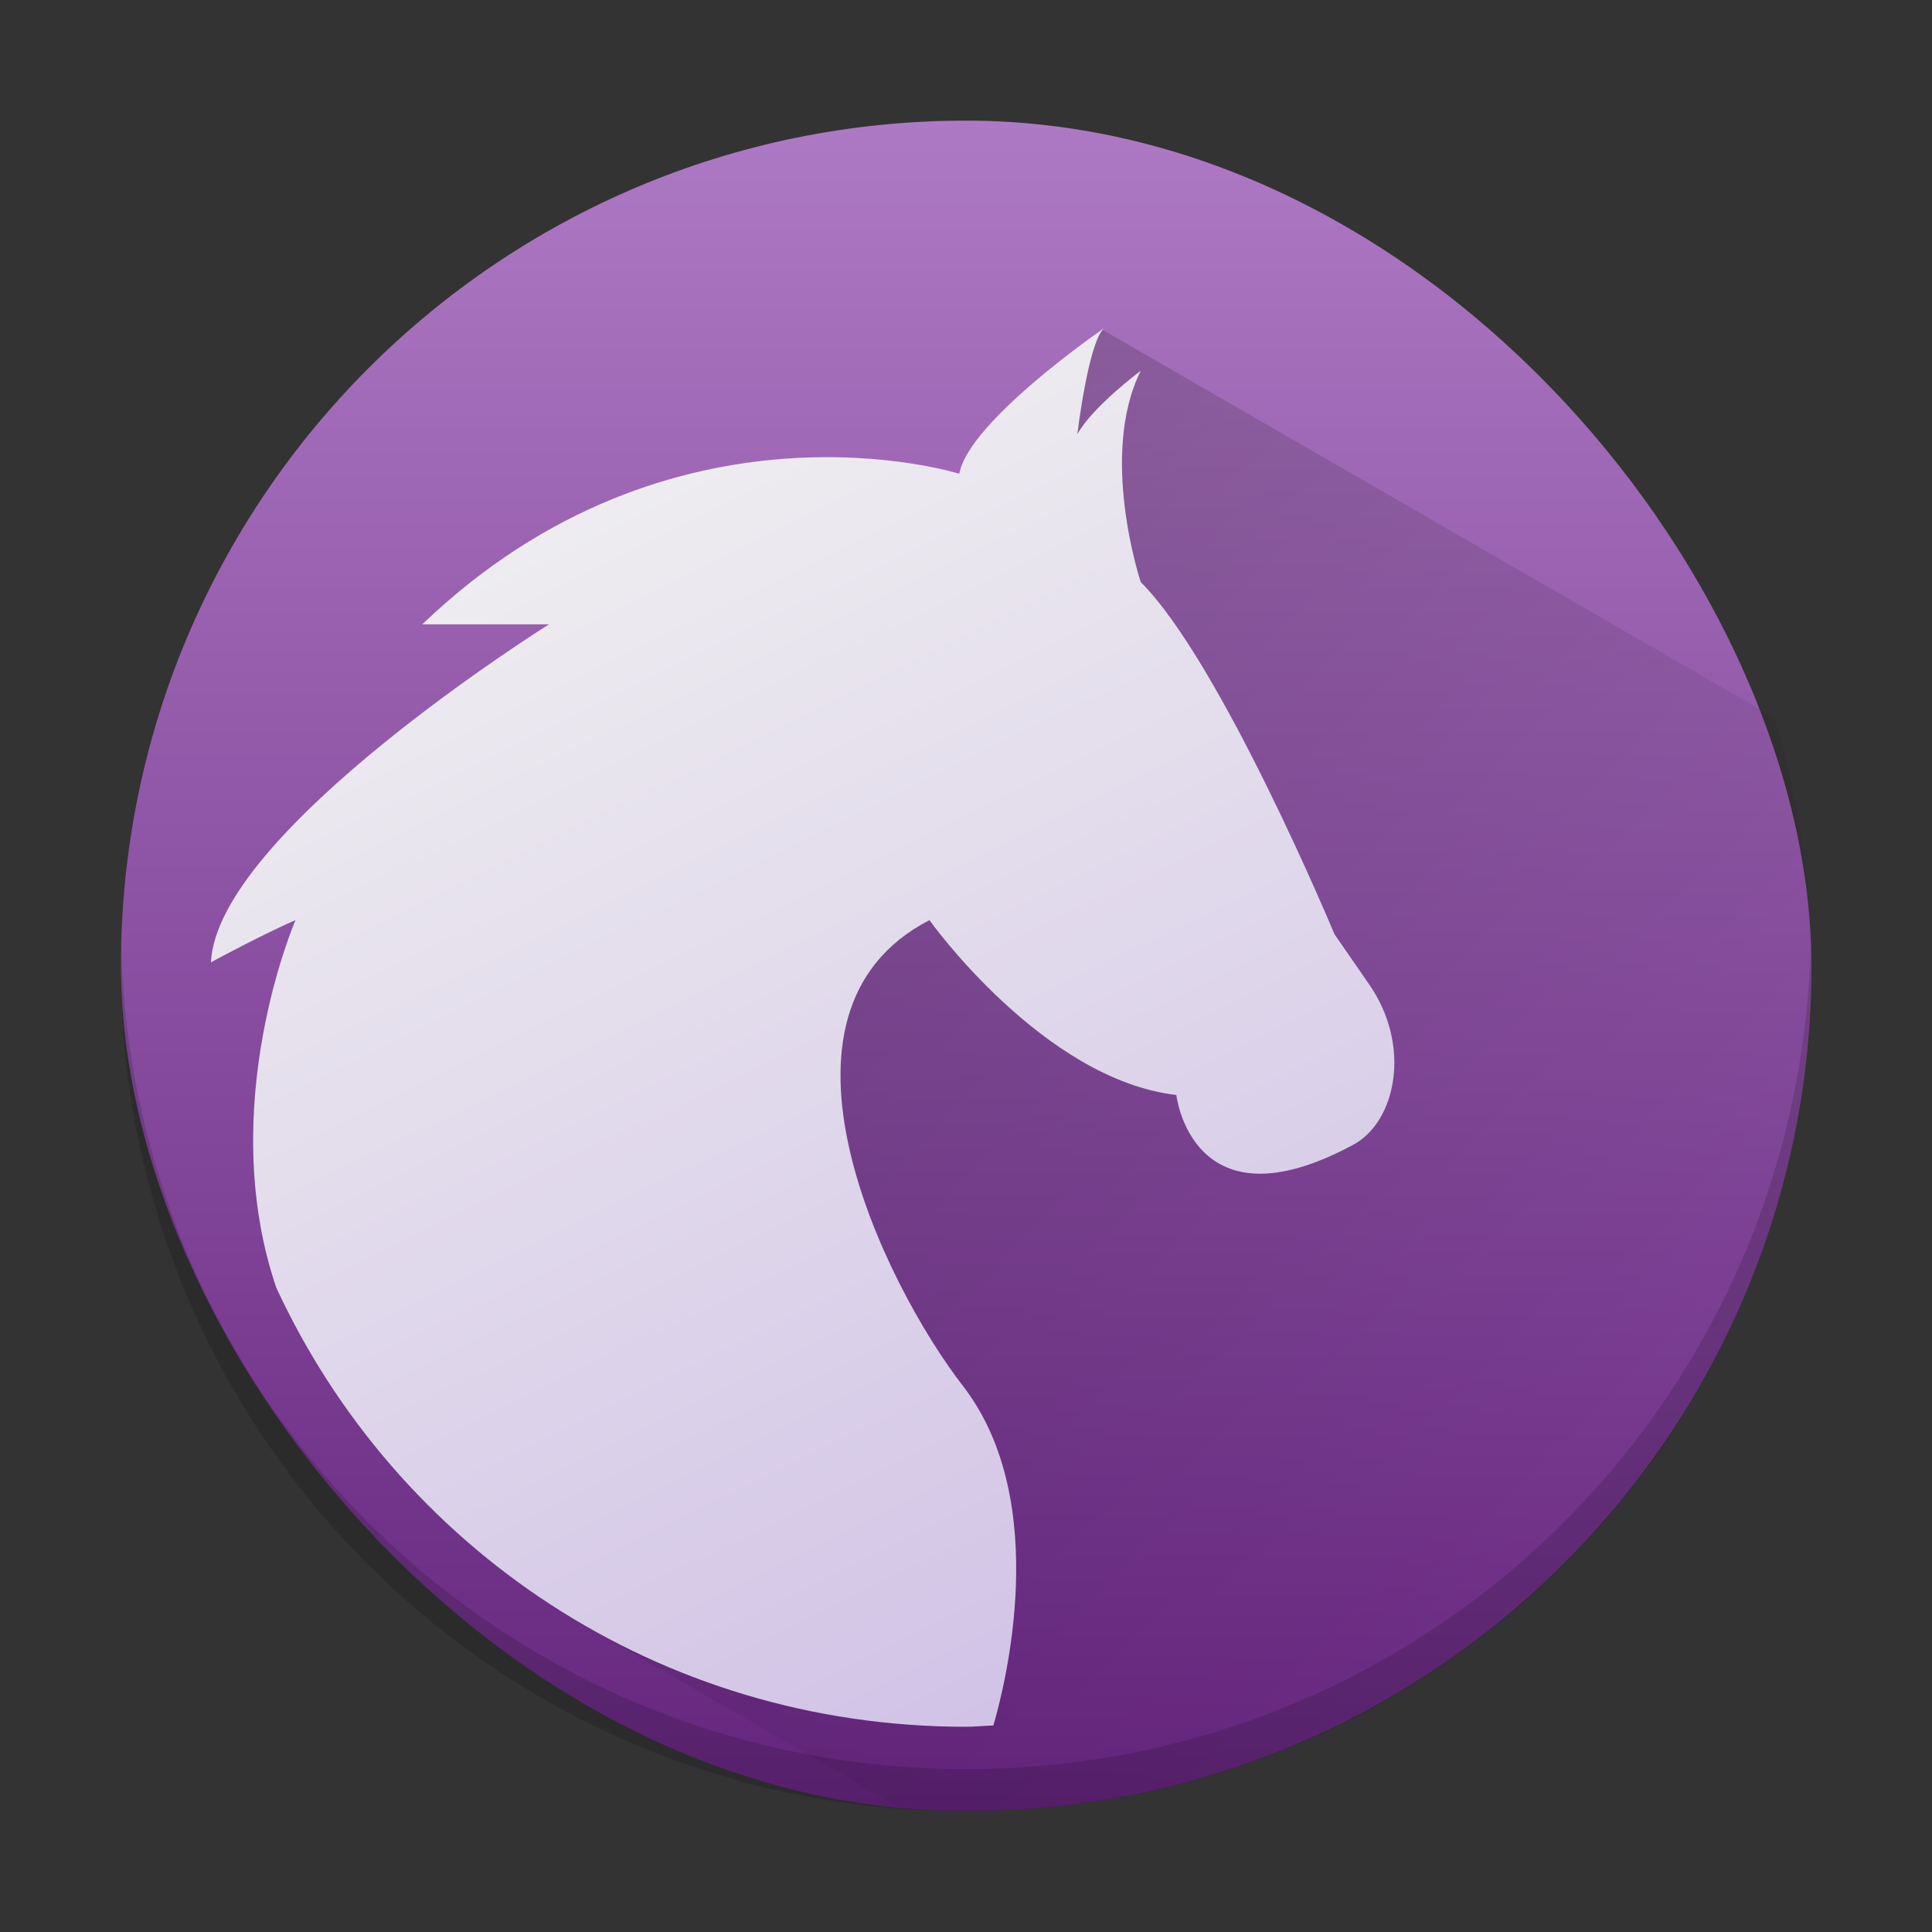
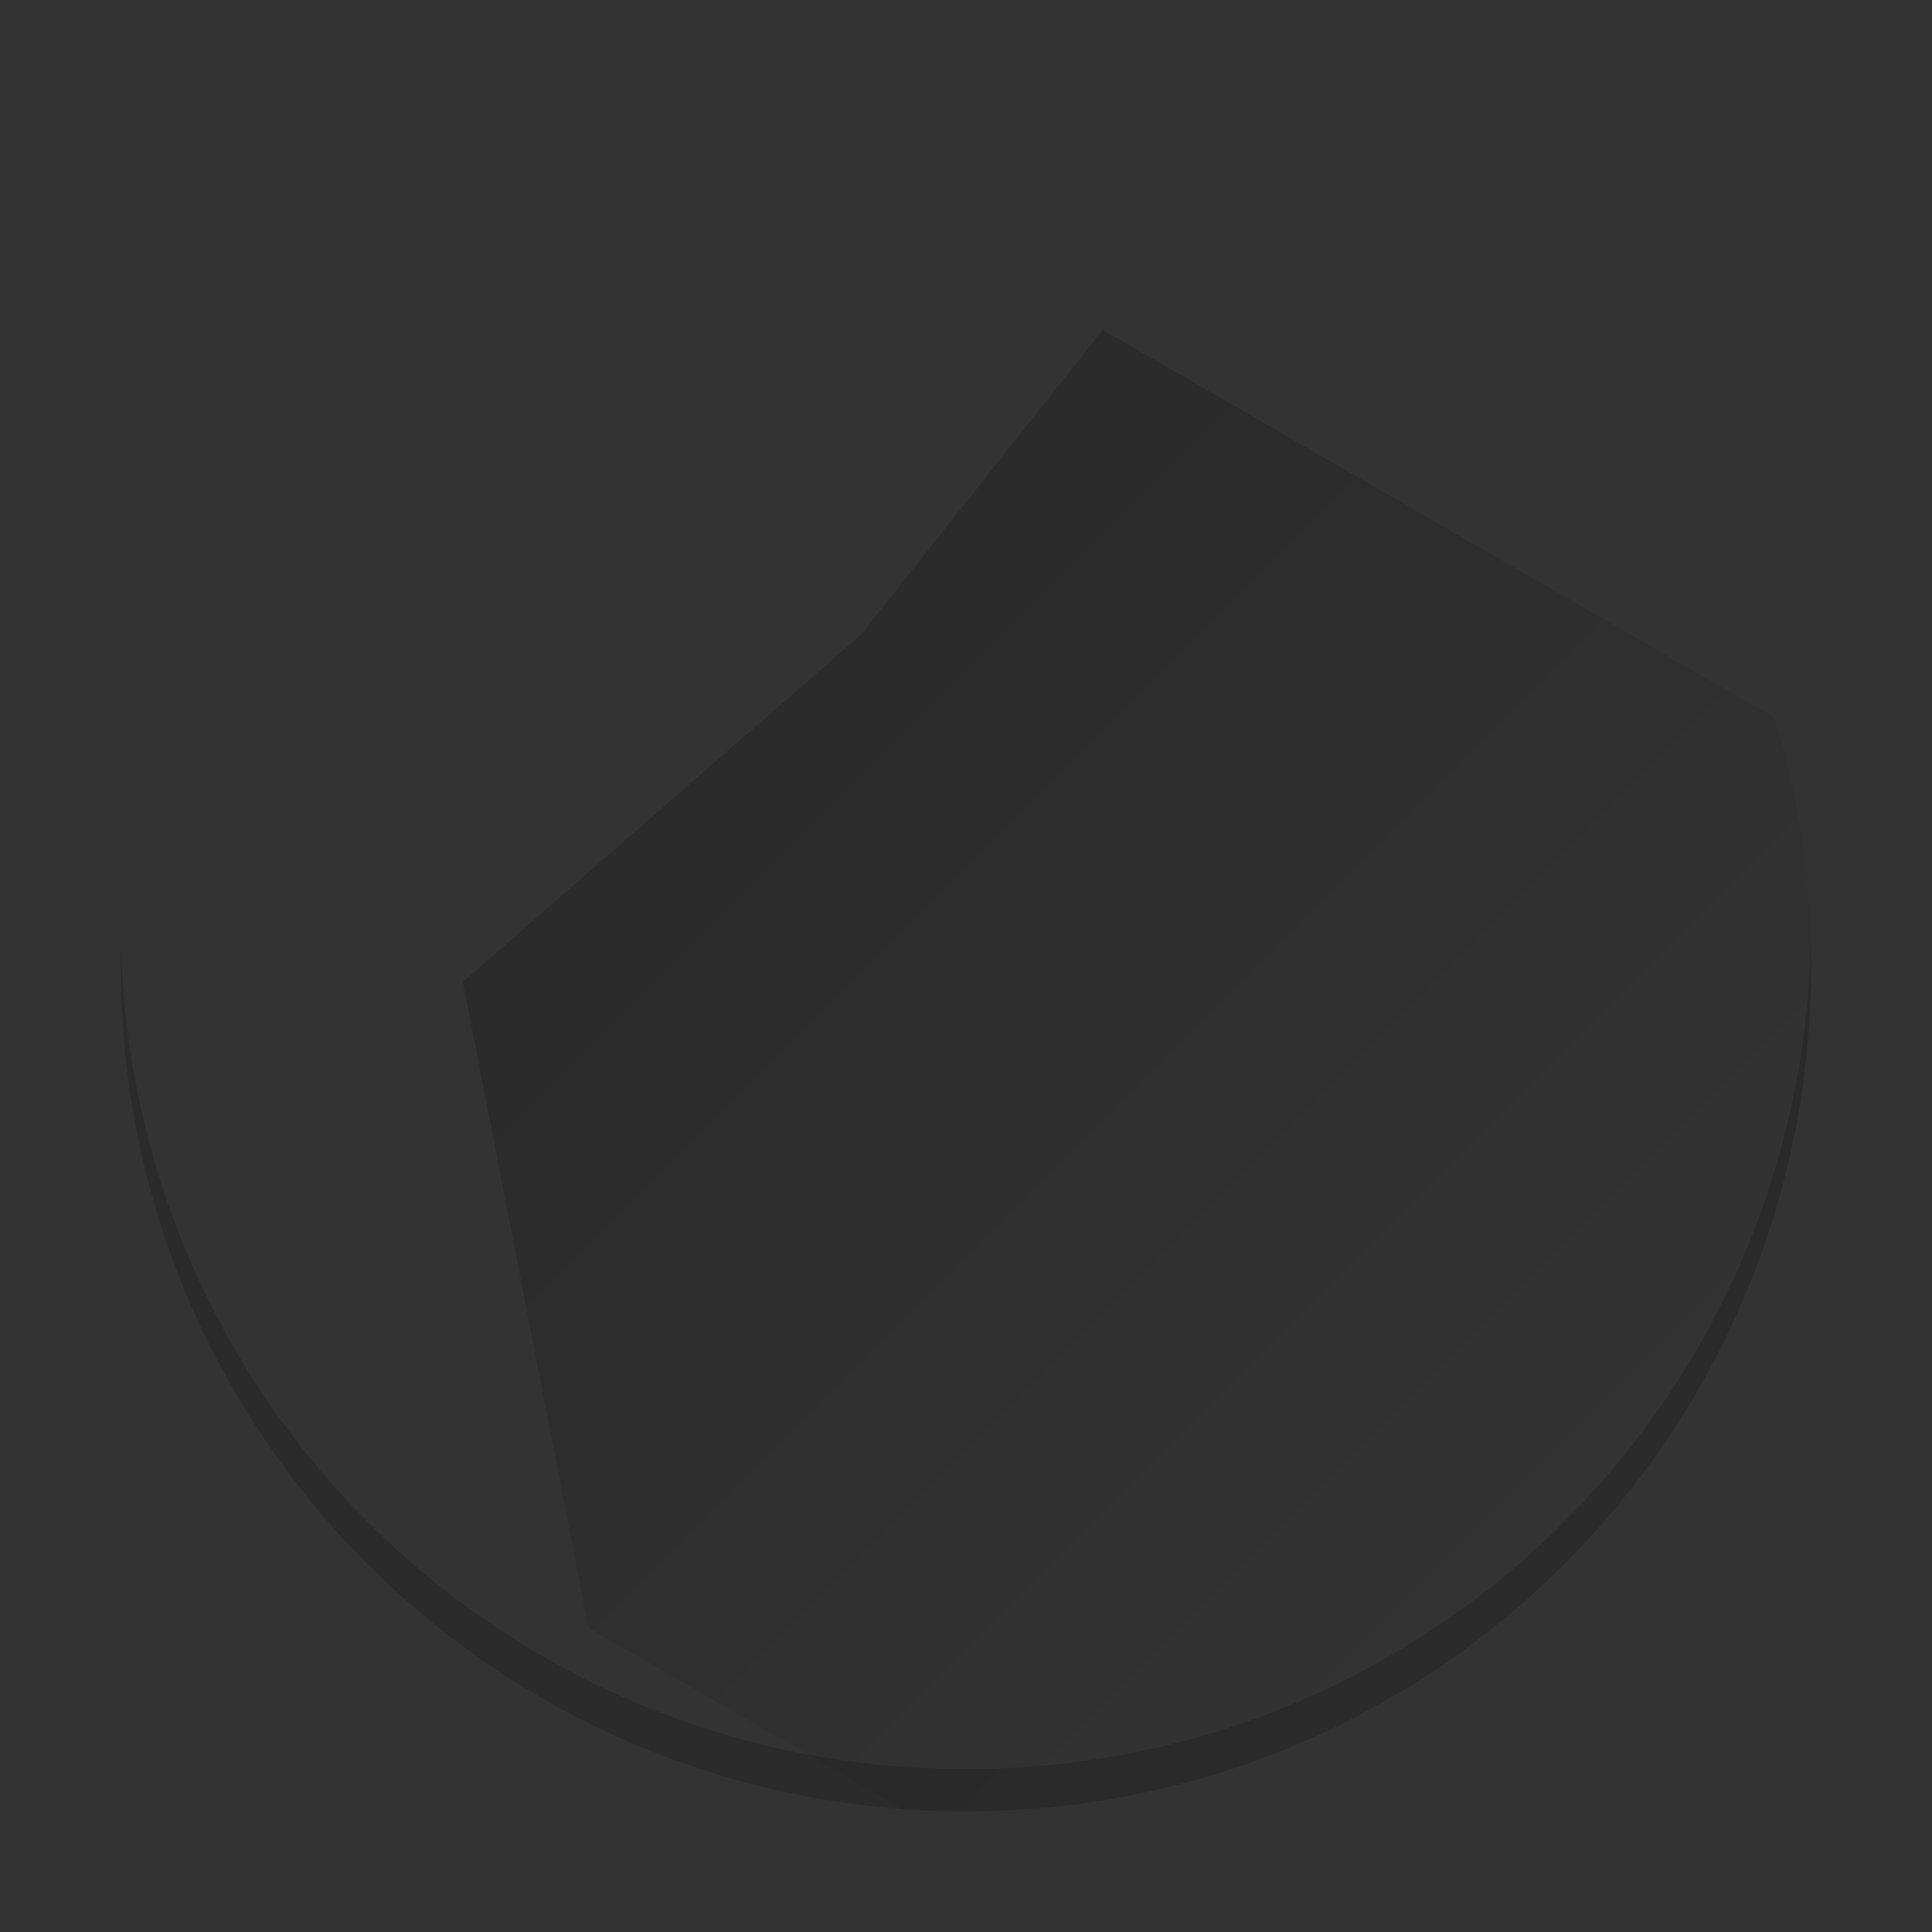
<svg xmlns="http://www.w3.org/2000/svg" xmlns:ns1="http://sodipodi.sourceforge.net/DTD/sodipodi-0.dtd" xmlns:ns2="http://www.inkscape.org/namespaces/inkscape" xmlns:xlink="http://www.w3.org/1999/xlink" width="48" height="48" version="1.1" id="svg32" ns1:docname="anjuta.svg" ns2:version="1.2.1 (9c6d41e410, 2022-07-14)">
  <rect width="100%" height="100%" fill="#333333" stroke="none" />
  <ns1:namedview id="namedview34" pagecolor="#ffffff" bordercolor="#666666" borderopacity="1.0" ns2:showpageshadow="2" ns2:pageopacity="0.0" ns2:pagecheckerboard="0" ns2:deskcolor="#d1d1d1" showgrid="false" ns2:zoom="4.9166667" ns2:cx="24" ns2:cy="24.20339" ns2:window-width="1920" ns2:window-height="1011" ns2:window-x="0" ns2:window-y="0" ns2:window-maximized="1" ns2:current-layer="svg32" />
  <defs id="defs20">
    <linearGradient id="linearGradient4178">
      <stop style="stop-color:#cebee5;stop-opacity:1" offset="0" id="stop2" />
      <stop style="stop-color:#f1f1f1;stop-opacity:1" offset="1" id="stop4" />
    </linearGradient>
    <linearGradient id="linearGradient4170">
      <stop style="stop-color:#000000;stop-opacity:1;" offset="0" id="stop7" />
      <stop style="stop-color:#000000;stop-opacity:0;" offset="1" id="stop9" />
    </linearGradient>
    <linearGradient gradientTransform="translate(-0.137,0.087)" xlink:href="#linearGradient4300-1" id="linearGradient4205" x1="408.708" y1="543.711" x2="408.708" y2="503.711" gradientUnits="userSpaceOnUse" />
    <linearGradient id="linearGradient4300-1">
      <stop offset="0" style="stop-color:#65257e;stop-opacity:1" id="stop13" />
      <stop offset="1" style="stop-color:#ae79c4;stop-opacity:1" id="stop15" />
    </linearGradient>
    <linearGradient xlink:href="#linearGradient4170" id="linearGradient4176" x1="15.425" y1="13.05" x2="39" y2="36.625" gradientUnits="userSpaceOnUse" />
    <linearGradient xlink:href="#linearGradient4178" id="linearGradient4184" x1="30.207" y1="43" x2="14" y2="10" gradientUnits="userSpaceOnUse" />
  </defs>
  <g transform="matrix(1.05,0,0,1.05,-404.858,-526.077)" id="g30">
-     <rect style="opacity:1;fill:url(#linearGradient4205);fill-opacity:1;stroke-width:2.8;stroke-opacity:0.55" height="40" rx="20" y="503.88" x="388.44" width="40" id="rect22" />
-     <path d="m 388.446,523.385 c -0.004,0.167 -0.012,0.332 -0.012,0.5 0,11.08 8.92,20 20,20 11.08,0 20,-8.92 20,-20 0,-0.168 -0.008,-0.333 -0.012,-0.5 -0.264,10.847 -9.076,19.5 -19.988,19.5 -10.912,0 -19.724,-8.653 -19.988,-19.5 z" style="opacity:0.15;fill:#000000;fill-opacity:1;stroke-width:2.8;stroke-opacity:0.55" id="path24" />
+     <path d="m 388.446,523.385 c -0.004,0.167 -0.012,0.332 -0.012,0.5 0,11.08 8.92,20 20,20 11.08,0 20,-8.92 20,-20 0,-0.168 -0.008,-0.333 -0.012,-0.5 -0.264,10.847 -9.076,19.5 -19.988,19.5 -10.912,0 -19.724,-8.653 -19.988,-19.5 " style="opacity:0.15;fill:#000000;fill-opacity:1;stroke-width:2.8;stroke-opacity:0.55" id="path24" />
    <path style="opacity:0.2;fill:url(#linearGradient4176);fill-opacity:1;stroke:none;stroke-width:4;stroke-linecap:round;stroke-linejoin:round;stroke-miterlimit:4;stroke-dasharray:none;stroke-opacity:1" d="m 27.102,9.035 -5.729,7.217 -9.412,8.207 2.973,15.287 7.41,4.277 c 0.502,0.037 1.008,0.062 1.52,0.062 11.08,0 20,-8.92 20,-20 0,-2.049 -0.308,-4.021 -0.875,-5.879 z" transform="translate(384.571,499.798)" id="path26" />
-     <path style="fill:url(#linearGradient4184);fill-opacity:1;stroke:none;stroke-width:0.165" d="m 27.123,9 c 0,0 -3.197,2.193 -3.416,3.438 0,0 -6.764,-2.138 -12.707,3.562 h 3 c 0,0 -7.863,4.914 -8,8 0.137,-0.086 1.445,-0.768 2,-1 0,0 -1.91,4.399 -0.457,8.691 2.847,6.157 9.042,10.395 16.32,10.395 0.22,0 0.433,-0.024 0.65,-0.031 0.251,-0.858 1.411,-5.282 -0.723,-8.037 C 21.954,31.641 18.749,25.194 23,23 c 0,0 2.687,3.771 5.842,4.137 0,0 0.368,3.232 4.182,1.18 1.018,-0.545 1.396,-2.35 0.369,-3.814 l -0.809,-1.17 c 0,0 -2.677,-6.43 -4.584,-8.332 0,0 -1,-3 0,-5 0,0 -1.133,0.841 -1.5,1.5 0,0 0.255,-2.137 0.623,-2.5 z" transform="translate(384.571,499.798)" id="path28" />
  </g>
</svg>